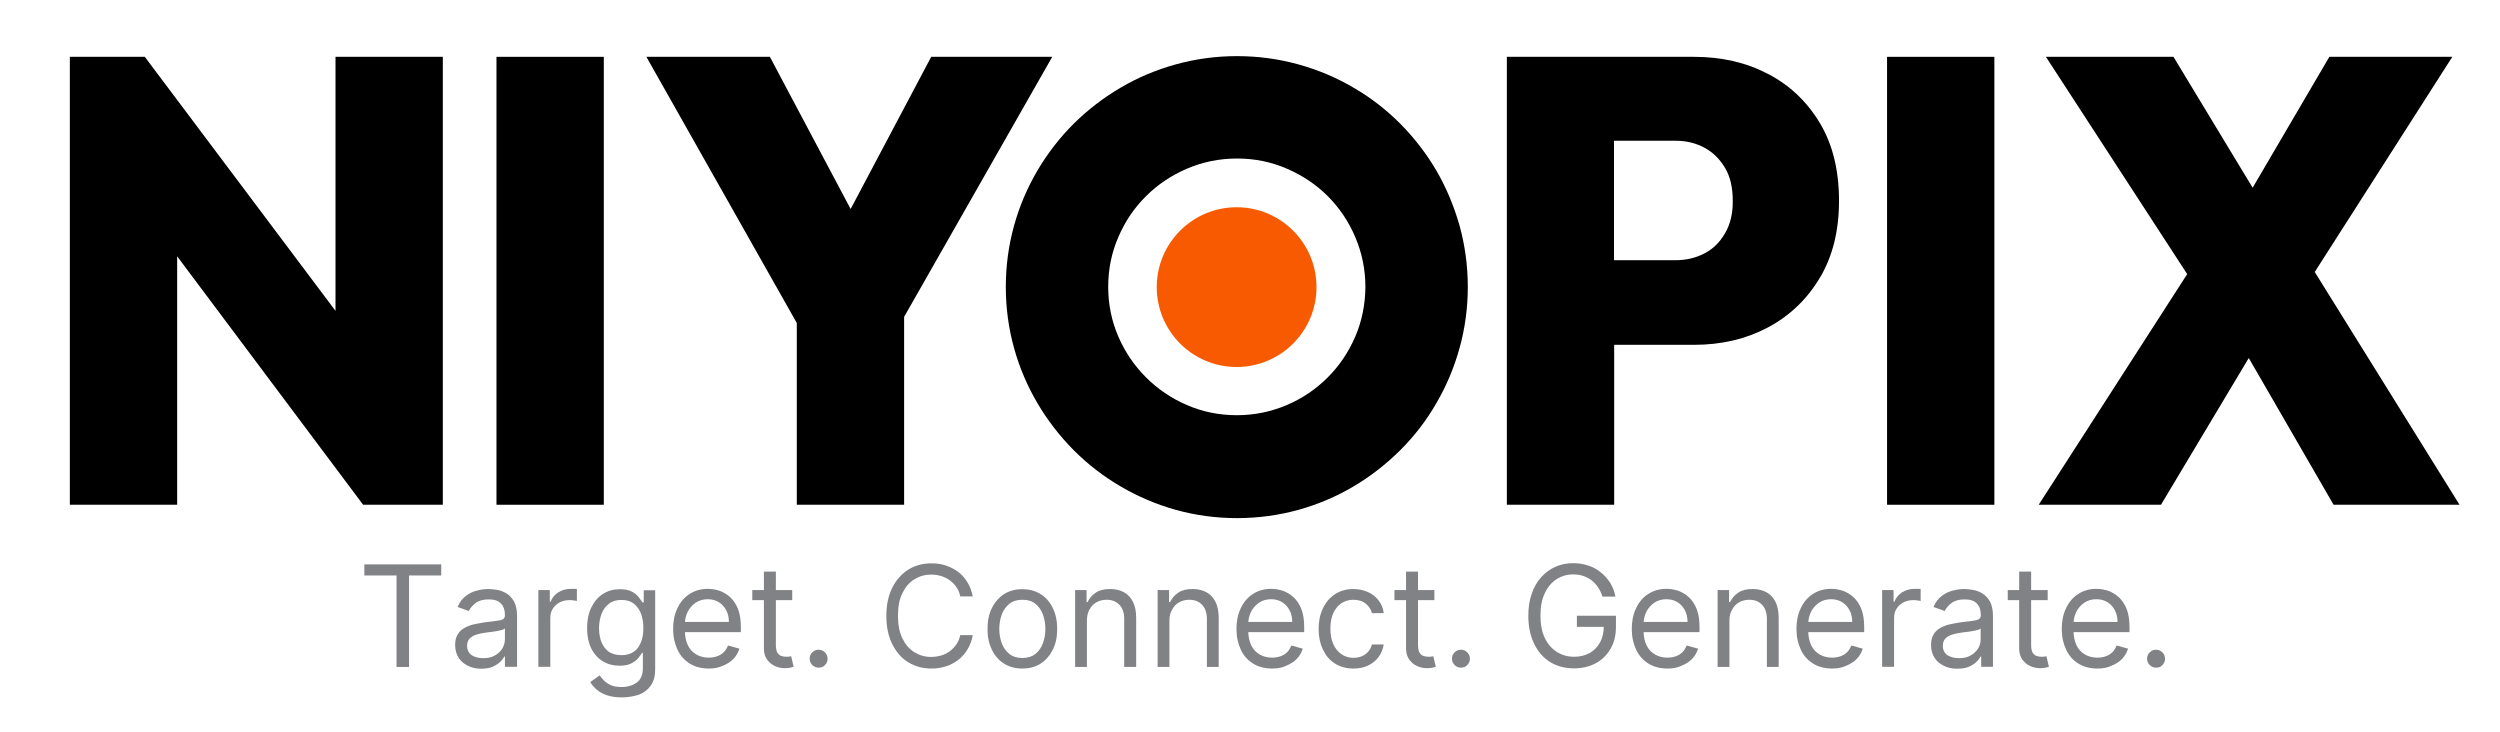
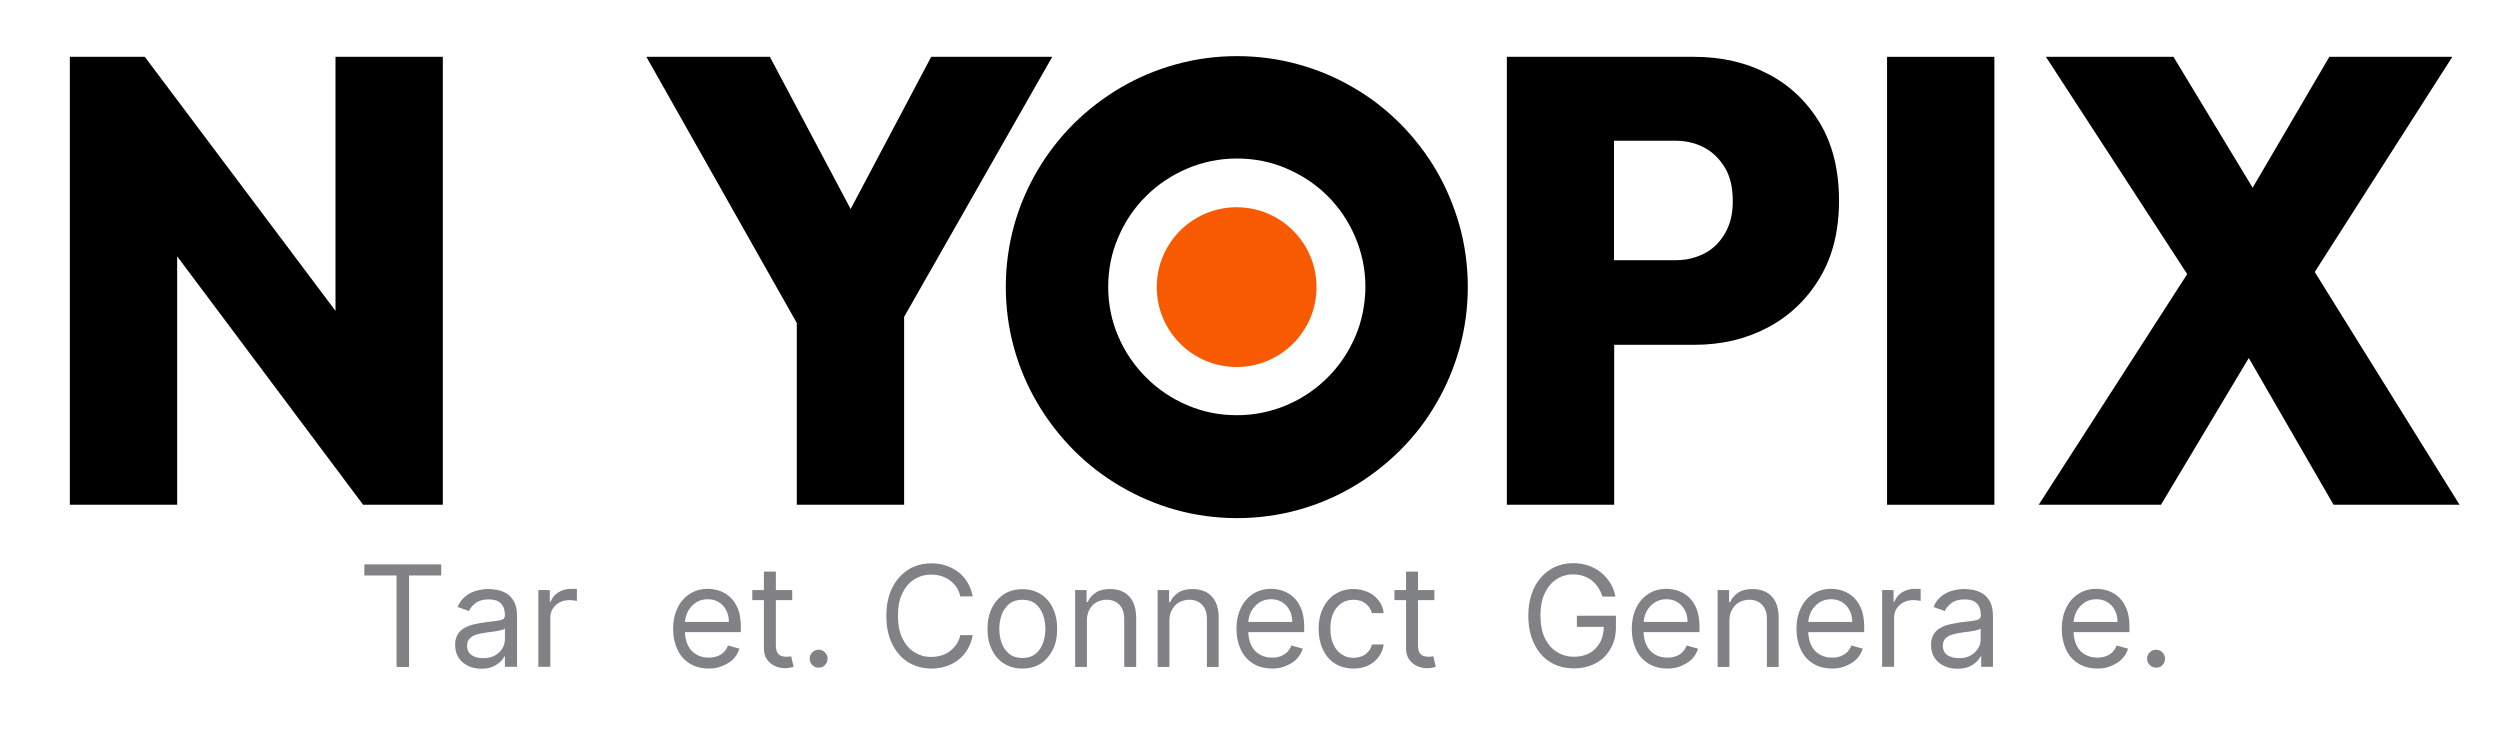
<svg xmlns="http://www.w3.org/2000/svg" version="1.1" id="Layer_1" x="0px" y="0px" viewBox="0 0 1421 416" style="enable-background:new 0 0 1421 416;" xml:space="preserve">
  <style type="text/css">
	.st0{fill:#F75A00;}
	.st1{fill:#808285;}
	.st2{fill:#FFFFFF;}
	.st3{clip-path:url(#SVGID_00000085241156952404896330000013637276867522618761_);}
	.st4{clip-path:url(#SVGID_00000023989243738606350360000009688003949831081643_);}
</style>
  <polygon points="190.7,176.7 82.3,32.3 39.7,32.3 39.7,286.9 100.7,286.9 100.7,145.7 206.4,286.9 251.7,286.9 251.7,32.3   190.7,32.3 " />
-   <rect x="282.2" y="32.3" width="61" height="254.6" />
  <polygon points="598.1,32.3 529.3,32.3 483.5,118.8 437.6,32.3 367.4,32.3 452.9,183.6 452.9,286.9 513.9,286.9 513.9,180.1 " />
  <path d="M1004.9,42c-12.4-6.5-26.4-9.7-42.1-9.7h-45.3h-12.6h-48.4v254.6h61V196h45.3c15.7,0,29.7-3.3,42.1-9.9  c12.4-6.6,22.2-16,29.5-28.2c7.3-12.2,10.9-26.8,10.9-43.8c0-17.2-3.6-32-10.9-44.2C1027.1,57.8,1017.3,48.4,1004.9,42z   M980.5,132.6c-3,5.2-6.9,9-11.8,11.5c-4.9,2.5-10.3,3.8-16.2,3.8h-35.1V80h35.1c5.9,0,11.3,1.3,16.2,3.9c4.9,2.6,8.8,6.5,11.8,11.5  c3,5,4.4,11.3,4.4,18.7C985,121.3,983.5,127.5,980.5,132.6z" />
  <rect x="1072.6" y="32.3" width="61" height="254.6" />
  <polygon points="1398,286.9 1315.7,154.6 1393.9,32.3 1324,32.3 1280.4,106.7 1235.4,32.3 1162.9,32.3 1243.2,155.8 1158.8,286.9   1228.3,286.9 1278.2,203.5 1326.4,286.9 " />
  <path d="M816.4,96.9c-5.7-9.7-12.5-18.5-20.5-26.6c-8-8-16.9-14.9-26.6-20.5c-9.7-5.7-20.1-10.1-31.3-13.2  c-11.2-3.1-22.8-4.7-34.9-4.7c-12,0-23.6,1.6-34.8,4.7c-11.2,3.1-21.6,7.5-31.3,13.2c-9.7,5.7-18.6,12.5-26.7,20.5  c-8,8-14.9,16.9-20.6,26.6c-5.7,9.7-10.2,20.1-13.3,31.3c-3.1,11.2-4.7,22.8-4.7,34.9c0,12,1.6,23.6,4.7,34.8  c3.1,11.2,7.6,21.6,13.3,31.3c5.7,9.7,12.6,18.6,20.6,26.7c8,8,16.9,14.9,26.7,20.6c9.7,5.7,20.2,10.2,31.3,13.3  c11.2,3.1,22.8,4.7,34.8,4.7c12,0,23.7-1.6,34.9-4.7c11.2-3.1,21.7-7.6,31.3-13.3c9.7-5.7,18.5-12.6,26.6-20.6  c8-8,14.9-16.9,20.5-26.7c5.7-9.7,10.1-20.2,13.2-31.3c3.1-11.2,4.7-22.8,4.7-34.8c0-12-1.6-23.7-4.7-34.9  C826.4,117,822,106.5,816.4,96.9z M770.3,191.4c-3.8,8.8-9,16.5-15.6,23.1c-6.6,6.6-14.3,11.9-23.2,15.7c-8.9,3.8-18.4,5.8-28.4,5.8  c-10.1,0-19.6-1.9-28.5-5.8c-8.9-3.8-16.6-9.1-23.2-15.7c-6.6-6.6-11.9-14.3-15.7-23.1c-3.8-8.8-5.8-18.2-5.8-28.3  c0-10,1.9-19.5,5.8-28.4c3.8-8.9,9.1-16.7,15.7-23.2c6.6-6.6,14.4-11.8,23.2-15.6c8.9-3.8,18.4-5.8,28.5-5.8c10,0,19.5,1.9,28.4,5.8  c8.9,3.8,16.7,9.1,23.2,15.6c6.6,6.6,11.8,14.3,15.6,23.2c3.8,8.9,5.8,18.4,5.8,28.4C776,173.1,774.1,182.6,770.3,191.4z" />
  <circle class="st0" cx="702.9" cy="163.2" r="45.4" />
  <g>
    <path class="st1" d="M207.1,327.1v-6.3h43.7v6.3h-18.3v52h-7.1v-52H207.1z" />
    <path class="st1" d="M273.6,380.1c-2.8,0-5.3-0.5-7.5-1.6c-2.3-1.1-4.1-2.6-5.4-4.6c-1.3-2-2-4.4-2-7.3c0-2.5,0.5-4.5,1.5-6.1   c1-1.6,2.3-2.8,4-3.7s3.5-1.6,5.5-2c2-0.4,4-0.8,6-1.1c2.7-0.3,4.8-0.6,6.5-0.8c1.7-0.2,2.9-0.5,3.6-0.9c0.8-0.4,1.2-1.2,1.2-2.3   v-0.2c0-2.8-0.8-5-2.3-6.5c-1.5-1.6-3.8-2.3-6.9-2.3c-3.2,0-5.7,0.7-7.5,2.1c-1.8,1.4-3.1,2.9-3.8,4.5l-6.4-2.3   c1.1-2.7,2.7-4.7,4.6-6.2s4-2.5,6.3-3.1c2.3-0.6,4.5-0.9,6.7-0.9c1.4,0,3,0.2,4.9,0.5c1.8,0.3,3.6,1,5.3,2c1.7,1,3.1,2.6,4.3,4.6   c1.1,2.1,1.7,4.8,1.7,8.3v28.8H287v-5.9h-0.3c-0.5,0.9-1.2,2-2.3,3c-1.1,1.1-2.5,2-4.2,2.8S276.2,380.1,273.6,380.1z M274.7,374.1   c2.7,0,4.9-0.5,6.7-1.6c1.8-1,3.2-2.4,4.2-4c0.9-1.7,1.4-3.4,1.4-5.2v-6.1c-0.3,0.3-0.9,0.7-1.9,0.9c-1,0.3-2.1,0.5-3.3,0.7   c-1.2,0.2-2.4,0.4-3.6,0.5c-1.2,0.1-2.1,0.3-2.8,0.4c-1.7,0.2-3.4,0.6-4.9,1.1c-1.5,0.5-2.7,1.3-3.6,2.2c-0.9,1-1.4,2.3-1.4,4.1   c0,2.3,0.9,4.1,2.6,5.3C269.8,373.5,272,374.1,274.7,374.1z" />
    <path class="st1" d="M306,379.1v-43.7h6.5v6.6h0.5c0.8-2.2,2.2-3.9,4.3-5.3c2.1-1.3,4.4-2,7.1-2c0.5,0,1.1,0,1.8,0   c0.7,0,1.3,0,1.7,0.1v6.8c-0.2-0.1-0.7-0.1-1.6-0.3c-0.8-0.1-1.7-0.2-2.5-0.2c-2.1,0-4,0.4-5.7,1.3c-1.7,0.9-3,2.1-3.9,3.6   c-1,1.5-1.4,3.3-1.4,5.3v27.7H306z" />
-     <path class="st1" d="M353.4,396.4c-3.2,0-6-0.4-8.4-1.2c-2.3-0.8-4.3-1.9-5.8-3.2c-1.5-1.3-2.8-2.8-3.7-4.3l5.3-3.8   c0.6,0.8,1.4,1.7,2.3,2.7c0.9,1,2.2,1.9,3.8,2.7c1.6,0.8,3.8,1.2,6.4,1.2c3.5,0,6.4-0.9,8.7-2.6c2.3-1.7,3.4-4.4,3.4-8V371H365   c-0.5,0.8-1.2,1.8-2.1,2.9c-0.9,1.2-2.2,2.2-3.9,3.1c-1.7,0.9-3.9,1.4-6.8,1.4c-3.5,0-6.7-0.8-9.5-2.5c-2.8-1.7-5-4.1-6.6-7.3   c-1.6-3.2-2.4-7.1-2.4-11.6c0-4.5,0.8-8.4,2.4-11.7c1.6-3.3,3.8-5.9,6.6-7.7c2.8-1.8,6.1-2.7,9.7-2.7c2.8,0,5.1,0.5,6.8,1.4   s3,2,3.9,3.2c0.9,1.2,1.6,2.2,2.1,2.9h0.7v-6.9h6.5v45c0,3.8-0.8,6.8-2.5,9.2c-1.7,2.4-4,4.1-6.8,5.2   C360.1,395.8,356.9,396.4,353.4,396.4z M353.2,372.4c2.7,0,5-0.6,6.8-1.8c1.9-1.2,3.3-3,4.2-5.3c1-2.3,1.5-5.1,1.5-8.3   c0-3.1-0.5-5.9-1.4-8.3c-0.9-2.4-2.4-4.3-4.2-5.7c-1.9-1.4-4.2-2-6.9-2c-2.8,0-5.2,0.7-7.1,2.2c-1.9,1.4-3.3,3.4-4.2,5.8   c-0.9,2.4-1.4,5.1-1.4,8.1c0,3,0.5,5.7,1.4,8c1,2.3,2.4,4.1,4.3,5.5C348.1,371.7,350.4,372.4,353.2,372.4z" />
    <path class="st1" d="M403,380c-4.2,0-7.8-0.9-10.9-2.8s-5.4-4.5-7-7.9c-1.6-3.4-2.5-7.3-2.5-11.8c0-4.5,0.8-8.4,2.5-11.9   c1.6-3.4,3.9-6.1,6.9-8c2.9-1.9,6.4-2.9,10.3-2.9c2.3,0,4.5,0.4,6.7,1.1c2.2,0.8,4.2,2,6.1,3.7c1.8,1.7,3.3,3.9,4.4,6.7   c1.1,2.8,1.6,6.2,1.6,10.3v2.8h-33.7v-5.8h26.9c0-2.5-0.5-4.7-1.5-6.6c-1-1.9-2.4-3.5-4.2-4.6s-3.9-1.7-6.3-1.7c-2.7,0-5,0.7-6.9,2   c-1.9,1.3-3.4,3-4.5,5.1c-1,2.1-1.6,4.4-1.6,6.8v3.9c0,3.3,0.6,6.1,1.7,8.4c1.1,2.3,2.7,4,4.8,5.2c2,1.2,4.4,1.8,7.1,1.8   c1.8,0,3.4-0.3,4.8-0.8c1.4-0.5,2.7-1.3,3.7-2.3c1-1,1.8-2.3,2.4-3.8l6.5,1.8c-0.7,2.2-1.8,4.1-3.4,5.8c-1.6,1.7-3.6,2.9-6,3.9   C408.6,379.5,405.9,380,403,380z" />
    <path class="st1" d="M450.3,335.4v5.7h-22.7v-5.7H450.3z M434.3,324.9h6.7v41.7c0,1.9,0.3,3.3,0.8,4.3c0.6,0.9,1.3,1.6,2.2,1.9   c0.9,0.3,1.8,0.5,2.8,0.5c0.7,0,1.3,0,1.8-0.1c0.5-0.1,0.9-0.2,1.1-0.2l1.4,6c-0.5,0.2-1.1,0.3-1.9,0.5c-0.8,0.2-1.8,0.3-3.1,0.3   c-1.9,0-3.8-0.4-5.6-1.2c-1.8-0.8-3.3-2.1-4.5-3.7c-1.2-1.7-1.8-3.8-1.8-6.3V324.9z" />
    <path class="st1" d="M465.3,379.5c-1.4,0-2.6-0.5-3.6-1.5c-1-1-1.5-2.2-1.5-3.6c0-1.4,0.5-2.6,1.5-3.6c1-1,2.2-1.5,3.6-1.5   c1.4,0,2.6,0.5,3.6,1.5c1,1,1.5,2.2,1.5,3.6c0,0.9-0.2,1.8-0.7,2.6c-0.5,0.8-1.1,1.4-1.8,1.9C467.1,379.3,466.3,379.5,465.3,379.5z   " />
    <path class="st1" d="M552.9,339h-7.1c-0.4-2-1.1-3.8-2.2-5.3c-1-1.5-2.3-2.8-3.8-3.9c-1.5-1.1-3.1-1.8-4.9-2.4   c-1.8-0.5-3.6-0.8-5.6-0.8c-3.5,0-6.7,0.9-9.6,2.7c-2.9,1.8-5.1,4.4-6.8,7.9c-1.7,3.5-2.5,7.7-2.5,12.8c0,5,0.8,9.3,2.5,12.8   c1.7,3.5,3.9,6.1,6.8,7.9c2.9,1.8,6,2.7,9.6,2.7c1.9,0,3.8-0.3,5.6-0.8c1.8-0.5,3.4-1.3,4.9-2.4c1.5-1.1,2.7-2.4,3.8-3.9   c1-1.5,1.8-3.3,2.2-5.3h7.1c-0.5,3-1.5,5.6-2.9,8c-1.4,2.4-3.1,4.3-5.2,6c-2.1,1.6-4.4,2.9-7,3.7c-2.6,0.9-5.4,1.3-8.3,1.3   c-5,0-9.4-1.2-13.3-3.6c-3.9-2.4-6.9-5.9-9.1-10.4c-2.2-4.5-3.3-9.8-3.3-15.9c0-6.1,1.1-11.5,3.3-15.9c2.2-4.5,5.3-7.9,9.1-10.4   c3.9-2.4,8.3-3.6,13.3-3.6c2.9,0,5.7,0.4,8.3,1.3c2.6,0.9,4.9,2.1,7,3.7c2.1,1.6,3.8,3.6,5.2,6C551.4,333.4,552.3,336,552.9,339z" />
    <path class="st1" d="M581.1,380c-3.9,0-7.4-0.9-10.4-2.8c-3-1.9-5.3-4.5-6.9-7.9c-1.7-3.4-2.5-7.3-2.5-11.8c0-4.6,0.8-8.5,2.5-11.9   c1.7-3.4,4-6,6.9-7.9c3-1.9,6.4-2.8,10.4-2.8c3.9,0,7.4,0.9,10.4,2.8c3,1.9,5.3,4.5,6.9,7.9c1.7,3.4,2.5,7.4,2.5,11.9   c0,4.5-0.8,8.5-2.5,11.8c-1.7,3.4-4,6-6.9,7.9C588.5,379.1,585,380,581.1,380z M581.1,374c3,0,5.5-0.8,7.4-2.3   c1.9-1.5,3.4-3.6,4.3-6.1c0.9-2.5,1.4-5.2,1.4-8.1s-0.5-5.6-1.4-8.2c-0.9-2.5-2.4-4.6-4.3-6.1c-1.9-1.6-4.4-2.3-7.4-2.3   c-3,0-5.5,0.8-7.4,2.3c-1.9,1.6-3.4,3.6-4.3,6.1c-0.9,2.5-1.4,5.2-1.4,8.2s0.5,5.6,1.4,8.1c0.9,2.5,2.4,4.5,4.3,6.1   C575.6,373.2,578.1,374,581.1,374z" />
    <path class="st1" d="M617.8,352.8v26.3h-6.7v-43.7h6.5v6.8h0.6c1-2.2,2.6-4,4.7-5.4c2.1-1.4,4.8-2,8.1-2c3,0,5.5,0.6,7.8,1.8   c2.2,1.2,3.9,3,5.2,5.5c1.2,2.4,1.8,5.5,1.8,9.2v27.8H639v-27.3c0-3.4-0.9-6.1-2.7-8c-1.8-1.9-4.2-2.9-7.3-2.9   c-2.1,0-4.1,0.5-5.7,1.4c-1.7,0.9-3,2.3-4,4.1C618.3,348.1,617.8,350.2,617.8,352.8z" />
    <path class="st1" d="M664.7,352.8v26.3H658v-43.7h6.5v6.8h0.6c1-2.2,2.6-4,4.7-5.4c2.1-1.4,4.8-2,8.1-2c3,0,5.5,0.6,7.8,1.8   c2.2,1.2,3.9,3,5.2,5.5c1.2,2.4,1.8,5.5,1.8,9.2v27.8h-6.7v-27.3c0-3.4-0.9-6.1-2.7-8c-1.8-1.9-4.2-2.9-7.3-2.9   c-2.1,0-4.1,0.5-5.7,1.4c-1.7,0.9-3,2.3-4,4.1C665.2,348.1,664.7,350.2,664.7,352.8z" />
    <path class="st1" d="M723.2,380c-4.2,0-7.8-0.9-10.9-2.8s-5.4-4.5-7-7.9c-1.6-3.4-2.5-7.3-2.5-11.8c0-4.5,0.8-8.4,2.5-11.9   c1.6-3.4,3.9-6.1,6.9-8c2.9-1.9,6.4-2.9,10.3-2.9c2.3,0,4.5,0.4,6.7,1.1c2.2,0.8,4.2,2,6.1,3.7c1.8,1.7,3.3,3.9,4.4,6.7   c1.1,2.8,1.6,6.2,1.6,10.3v2.8h-33.7v-5.8h26.9c0-2.5-0.5-4.7-1.5-6.6c-1-1.9-2.4-3.5-4.2-4.6s-3.9-1.7-6.3-1.7c-2.7,0-5,0.7-6.9,2   c-1.9,1.3-3.4,3-4.5,5.1c-1,2.1-1.6,4.4-1.6,6.8v3.9c0,3.3,0.6,6.1,1.7,8.4c1.1,2.3,2.7,4,4.8,5.2c2,1.2,4.4,1.8,7.1,1.8   c1.8,0,3.4-0.3,4.8-0.8c1.4-0.5,2.7-1.3,3.7-2.3c1-1,1.8-2.3,2.4-3.8l6.5,1.8c-0.7,2.2-1.8,4.1-3.4,5.8c-1.6,1.7-3.6,2.9-6,3.9   C728.9,379.5,726.2,380,723.2,380z" />
    <path class="st1" d="M769.3,380c-4.1,0-7.6-1-10.6-2.9c-3-1.9-5.2-4.6-6.8-8c-1.6-3.4-2.4-7.3-2.4-11.6c0-4.4,0.8-8.4,2.5-11.8   c1.6-3.4,3.9-6.1,6.9-8c2.9-1.9,6.4-2.9,10.3-2.9c3.1,0,5.8,0.6,8.3,1.7c2.5,1.1,4.5,2.7,6.1,4.8c1.6,2,2.6,4.4,2.9,7.2h-6.7   c-0.5-2-1.6-3.8-3.4-5.3c-1.8-1.5-4.1-2.3-7.1-2.3c-2.6,0-4.9,0.7-6.9,2c-2,1.4-3.5,3.3-4.6,5.7c-1.1,2.5-1.6,5.3-1.6,8.6   c0,3.4,0.5,6.3,1.6,8.8c1.1,2.5,2.6,4.4,4.6,5.8c2,1.4,4.3,2.1,6.9,2.1c1.7,0,3.3-0.3,4.8-0.9s2.6-1.5,3.6-2.6   c1-1.1,1.7-2.5,2.1-4.1h6.7c-0.4,2.6-1.3,4.9-2.8,7c-1.5,2.1-3.5,3.7-5.9,4.9C775.4,379.4,772.6,380,769.3,380z" />
    <path class="st1" d="M815.3,335.4v5.7h-22.7v-5.7H815.3z M799.3,324.9h6.7v41.7c0,1.9,0.3,3.3,0.8,4.3c0.6,0.9,1.3,1.6,2.2,1.9   c0.9,0.3,1.8,0.5,2.8,0.5c0.7,0,1.3,0,1.8-0.1c0.5-0.1,0.9-0.2,1.1-0.2l1.4,6c-0.5,0.2-1.1,0.3-1.9,0.5c-0.8,0.2-1.8,0.3-3.1,0.3   c-1.9,0-3.8-0.4-5.6-1.2c-1.8-0.8-3.3-2.1-4.5-3.7c-1.2-1.7-1.8-3.8-1.8-6.3V324.9z" />
-     <path class="st1" d="M830.4,379.5c-1.4,0-2.6-0.5-3.6-1.5c-1-1-1.5-2.2-1.5-3.6c0-1.4,0.5-2.6,1.5-3.6c1-1,2.2-1.5,3.6-1.5   c1.4,0,2.6,0.5,3.6,1.5c1,1,1.5,2.2,1.5,3.6c0,0.9-0.2,1.8-0.7,2.6c-0.5,0.8-1.1,1.4-1.8,1.9C832.2,379.3,831.3,379.5,830.4,379.5z   " />
    <path class="st1" d="M910.8,339c-0.6-1.9-1.4-3.6-2.5-5.2c-1-1.5-2.2-2.8-3.6-3.9s-3-1.9-4.7-2.5s-3.7-0.9-5.8-0.9   c-3.5,0-6.6,0.9-9.4,2.7c-2.8,1.8-5.1,4.4-6.7,7.9c-1.7,3.5-2.5,7.7-2.5,12.8c0,5,0.8,9.3,2.5,12.8c1.7,3.5,4,6.1,6.9,7.9   c2.9,1.8,6.1,2.7,9.7,2.7c3.3,0,6.3-0.7,8.8-2.1c2.6-1.4,4.5-3.5,6-6.1c1.4-2.6,2.1-5.7,2.1-9.3l2.2,0.5h-17.5v-6.3h22.2v6.3   c0,4.8-1,9-3.1,12.5c-2,3.5-4.8,6.3-8.4,8.2c-3.6,1.9-7.7,2.9-12.3,2.9c-5.2,0-9.7-1.2-13.6-3.6c-3.9-2.4-6.9-5.9-9.1-10.4   c-2.2-4.5-3.3-9.8-3.3-15.9c0-4.6,0.6-8.8,1.9-12.4c1.2-3.7,3-6.8,5.3-9.4s5-4.6,8.1-6c3.1-1.4,6.5-2.1,10.3-2.1   c3.1,0,5.9,0.5,8.6,1.4c2.7,0.9,5,2.2,7.1,3.9c2.1,1.7,3.8,3.7,5.3,6c1.4,2.3,2.4,4.9,2.9,7.7H910.8z" />
    <path class="st1" d="M947.9,380c-4.2,0-7.8-0.9-10.9-2.8s-5.4-4.5-7-7.9c-1.6-3.4-2.5-7.3-2.5-11.8c0-4.5,0.8-8.4,2.5-11.9   c1.6-3.4,3.9-6.1,6.9-8c2.9-1.9,6.4-2.9,10.3-2.9c2.3,0,4.5,0.4,6.7,1.1c2.2,0.8,4.2,2,6.1,3.7c1.8,1.7,3.3,3.9,4.4,6.7   c1.1,2.8,1.6,6.2,1.6,10.3v2.8h-33.7v-5.8h26.9c0-2.5-0.5-4.7-1.5-6.6c-1-1.9-2.4-3.5-4.2-4.6s-3.9-1.7-6.3-1.7c-2.7,0-5,0.7-6.9,2   c-1.9,1.3-3.4,3-4.5,5.1c-1,2.1-1.6,4.4-1.6,6.8v3.9c0,3.3,0.6,6.1,1.7,8.4c1.1,2.3,2.7,4,4.8,5.2c2,1.2,4.4,1.8,7.1,1.8   c1.8,0,3.4-0.3,4.8-0.8c1.4-0.5,2.7-1.3,3.7-2.3c1-1,1.8-2.3,2.4-3.8l6.5,1.8c-0.7,2.2-1.8,4.1-3.4,5.8c-1.6,1.7-3.6,2.9-6,3.9   C953.6,379.5,950.9,380,947.9,380z" />
    <path class="st1" d="M983,352.8v26.3h-6.7v-43.7h6.5v6.8h0.6c1-2.2,2.6-4,4.7-5.4c2.1-1.4,4.8-2,8.1-2c3,0,5.5,0.6,7.8,1.8   c2.2,1.2,3.9,3,5.2,5.5c1.2,2.4,1.8,5.5,1.8,9.2v27.8h-6.7v-27.3c0-3.4-0.9-6.1-2.7-8c-1.8-1.9-4.2-2.9-7.3-2.9   c-2.1,0-4.1,0.5-5.7,1.4c-1.7,0.9-3,2.3-4,4.1C983.5,348.1,983,350.2,983,352.8z" />
    <path class="st1" d="M1041.5,380c-4.2,0-7.8-0.9-10.9-2.8s-5.4-4.5-7-7.9c-1.6-3.4-2.5-7.3-2.5-11.8c0-4.5,0.8-8.4,2.5-11.9   c1.6-3.4,3.9-6.1,6.9-8c2.9-1.9,6.4-2.9,10.3-2.9c2.3,0,4.5,0.4,6.7,1.1c2.2,0.8,4.2,2,6.1,3.7c1.8,1.7,3.3,3.9,4.4,6.7   c1.1,2.8,1.6,6.2,1.6,10.3v2.8h-33.7v-5.8h26.9c0-2.5-0.5-4.7-1.5-6.6c-1-1.9-2.4-3.5-4.2-4.6s-3.9-1.7-6.3-1.7c-2.7,0-5,0.7-6.9,2   c-1.9,1.3-3.4,3-4.5,5.1c-1,2.1-1.6,4.4-1.6,6.8v3.9c0,3.3,0.6,6.1,1.7,8.4c1.1,2.3,2.7,4,4.8,5.2c2,1.2,4.4,1.8,7.1,1.8   c1.8,0,3.4-0.3,4.8-0.8c1.4-0.5,2.7-1.3,3.7-2.3c1-1,1.8-2.3,2.4-3.8l6.5,1.8c-0.7,2.2-1.8,4.1-3.4,5.8c-1.6,1.7-3.6,2.9-6,3.9   C1047.1,379.5,1044.5,380,1041.5,380z" />
    <path class="st1" d="M1069.8,379.1v-43.7h6.5v6.6h0.5c0.8-2.2,2.2-3.9,4.3-5.3c2.1-1.3,4.4-2,7.1-2c0.5,0,1.1,0,1.8,0   s1.3,0,1.7,0.1v6.8c-0.2-0.1-0.7-0.1-1.6-0.3c-0.8-0.1-1.7-0.2-2.5-0.2c-2.1,0-4,0.4-5.7,1.3c-1.7,0.9-3,2.1-3.9,3.6   c-1,1.5-1.4,3.3-1.4,5.3v27.7H1069.8z" />
    <path class="st1" d="M1112.5,380.1c-2.8,0-5.3-0.5-7.5-1.6c-2.3-1.1-4.1-2.6-5.4-4.6c-1.3-2-2-4.4-2-7.3c0-2.5,0.5-4.5,1.5-6.1   c1-1.6,2.3-2.8,4-3.7c1.7-0.9,3.5-1.6,5.5-2c2-0.4,4-0.8,6-1.1c2.7-0.3,4.8-0.6,6.5-0.8c1.7-0.2,2.9-0.5,3.6-0.9s1.2-1.2,1.2-2.3   v-0.2c0-2.8-0.8-5-2.3-6.5c-1.5-1.6-3.8-2.3-6.9-2.3c-3.2,0-5.7,0.7-7.5,2.1s-3.1,2.9-3.8,4.5l-6.4-2.3c1.1-2.7,2.7-4.7,4.6-6.2   c1.9-1.5,4-2.5,6.3-3.1c2.3-0.6,4.5-0.9,6.7-0.9c1.4,0,3,0.2,4.9,0.5c1.8,0.3,3.6,1,5.3,2c1.7,1,3.1,2.6,4.3,4.6   c1.1,2.1,1.7,4.8,1.7,8.3v28.8h-6.7v-5.9h-0.3c-0.5,0.9-1.2,2-2.3,3c-1.1,1.1-2.5,2-4.2,2.8S1115.1,380.1,1112.5,380.1z    M1113.5,374.1c2.7,0,4.9-0.5,6.7-1.6c1.8-1,3.2-2.4,4.2-4s1.4-3.4,1.4-5.2v-6.1c-0.3,0.3-0.9,0.7-1.9,0.9c-1,0.3-2.1,0.5-3.3,0.7   c-1.2,0.2-2.4,0.4-3.6,0.5c-1.2,0.1-2.1,0.3-2.8,0.4c-1.7,0.2-3.4,0.6-4.9,1.1c-1.5,0.5-2.7,1.3-3.6,2.2c-0.9,1-1.4,2.3-1.4,4.1   c0,2.3,0.9,4.1,2.6,5.3C1108.7,373.5,1110.9,374.1,1113.5,374.1z" />
-     <path class="st1" d="M1163.9,335.4v5.7h-22.7v-5.7H1163.9z M1147.8,324.9h6.7v41.7c0,1.9,0.3,3.3,0.8,4.3c0.6,0.9,1.3,1.6,2.2,1.9   c0.9,0.3,1.8,0.5,2.8,0.5c0.7,0,1.3,0,1.8-0.1c0.5-0.1,0.9-0.2,1.1-0.2l1.4,6c-0.5,0.2-1.1,0.3-1.9,0.5c-0.8,0.2-1.8,0.3-3.1,0.3   c-1.9,0-3.8-0.4-5.6-1.2c-1.8-0.8-3.3-2.1-4.5-3.7c-1.2-1.7-1.8-3.8-1.8-6.3V324.9z" />
    <path class="st1" d="M1192.3,380c-4.2,0-7.8-0.9-10.9-2.8s-5.4-4.5-7-7.9c-1.6-3.4-2.5-7.3-2.5-11.8c0-4.5,0.8-8.4,2.5-11.9   c1.6-3.4,3.9-6.1,6.9-8c2.9-1.9,6.4-2.9,10.3-2.9c2.3,0,4.5,0.4,6.7,1.1c2.2,0.8,4.2,2,6.1,3.7c1.8,1.7,3.3,3.9,4.4,6.7   c1.1,2.8,1.6,6.2,1.6,10.3v2.8h-33.7v-5.8h26.9c0-2.5-0.5-4.7-1.5-6.6c-1-1.9-2.4-3.5-4.2-4.6s-3.9-1.7-6.3-1.7c-2.7,0-5,0.7-6.9,2   c-1.9,1.3-3.4,3-4.5,5.1c-1,2.1-1.6,4.4-1.6,6.8v3.9c0,3.3,0.6,6.1,1.7,8.4c1.1,2.3,2.7,4,4.8,5.2c2,1.2,4.4,1.8,7.1,1.8   c1.8,0,3.4-0.3,4.8-0.8c1.4-0.5,2.7-1.3,3.7-2.3c1-1,1.8-2.3,2.4-3.8l6.5,1.8c-0.7,2.2-1.8,4.1-3.4,5.8c-1.6,1.7-3.6,2.9-6,3.9   C1197.9,379.5,1195.3,380,1192.3,380z" />
    <path class="st1" d="M1225.5,379.5c-1.4,0-2.6-0.5-3.6-1.5c-1-1-1.5-2.2-1.5-3.6c0-1.4,0.5-2.6,1.5-3.6c1-1,2.2-1.5,3.6-1.5   c1.4,0,2.6,0.5,3.6,1.5c1,1,1.5,2.2,1.5,3.6c0,0.9-0.2,1.8-0.7,2.6c-0.5,0.8-1.1,1.4-1.8,1.9   C1227.4,379.3,1226.5,379.5,1225.5,379.5z" />
  </g>
</svg>